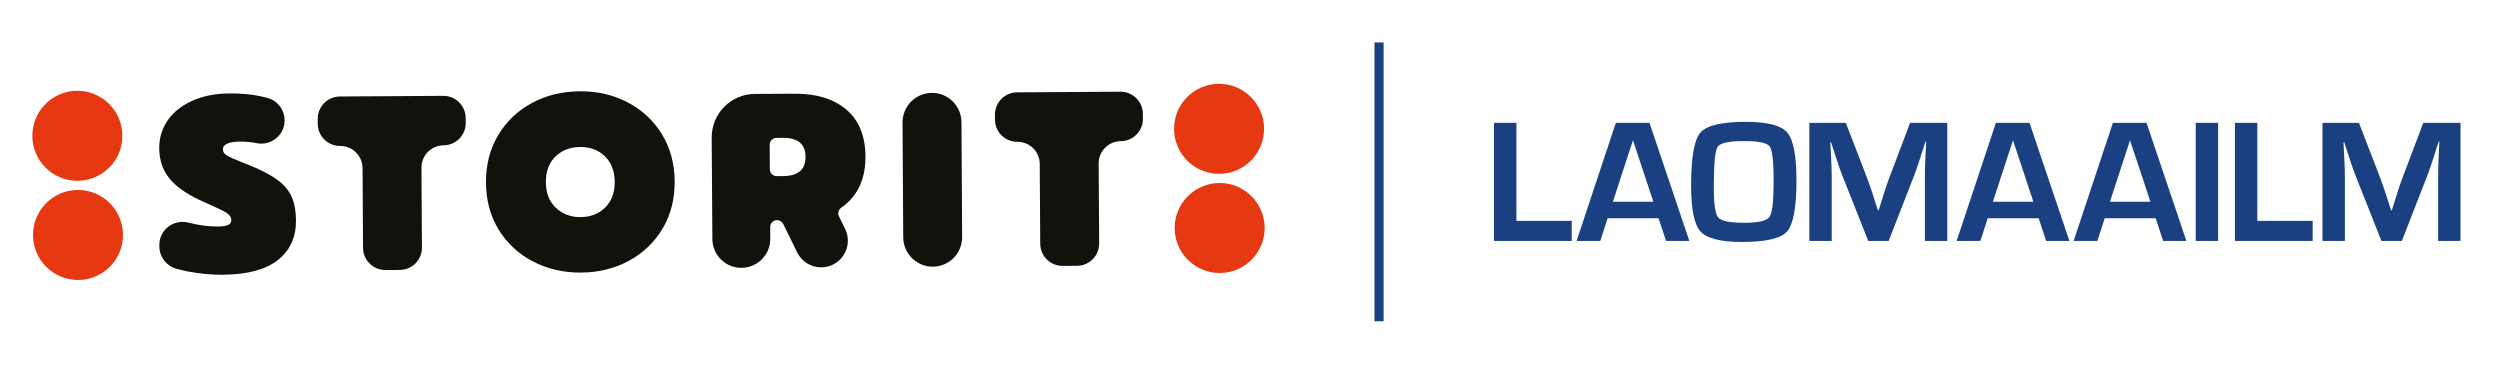
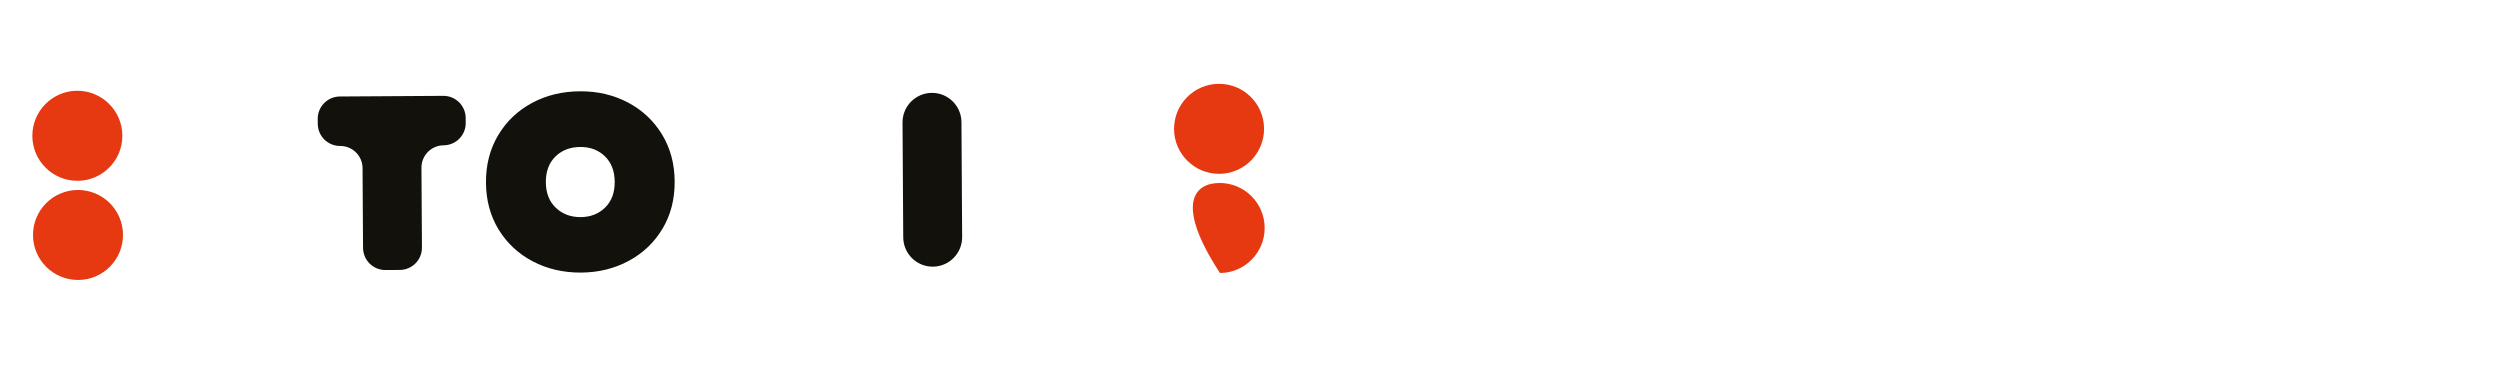
<svg xmlns="http://www.w3.org/2000/svg" width="663" height="100" viewBox="0 0 663 100" fill="none">
-   <path d="M49.821 71.99C48.701 71.77 47.671 71.53 46.701 71.25C44.081 70.5 42.281 68.09 42.261 65.36V64.97C42.241 60.94 46.041 58.05 49.961 59.04C49.991 59.05 50.021 59.05 50.041 59.06C52.791 59.75 55.331 60.08 57.661 60.07C58.981 60.06 59.921 59.92 60.491 59.66C61.061 59.39 61.341 58.97 61.341 58.4C61.331 57.61 60.891 56.94 60.011 56.4C59.131 55.86 57.251 54.96 54.391 53.7C50.161 51.88 47.081 49.84 45.151 47.59C43.221 45.34 42.251 42.59 42.231 39.33C42.211 36.52 42.981 34.02 44.531 31.83C46.081 29.65 48.271 27.93 51.091 26.68C53.921 25.43 57.151 24.8 60.801 24.78C63.791 24.76 66.451 24.99 68.781 25.46C69.571 25.62 70.351 25.81 71.121 26.03C73.711 26.77 75.461 29.2 75.481 31.89C75.501 35.81 71.911 38.74 68.071 37.97C66.631 37.68 65.201 37.54 63.781 37.55C60.661 37.57 59.101 38.26 59.111 39.62C59.111 40.28 59.481 40.83 60.211 41.26C60.941 41.7 62.251 42.28 64.141 43.02L66.601 44C69.731 45.3 72.131 46.59 73.811 47.88C75.491 49.17 76.681 50.63 77.401 52.28C78.111 53.92 78.481 56 78.491 58.5C78.521 62.94 76.911 66.43 73.671 68.98C70.431 71.53 65.541 72.82 58.991 72.86C55.961 72.88 52.901 72.59 49.821 71.99Z" fill="#13110C" />
  <path d="M90.21 38.71C86.95 38.73 84.29 36.1 84.27 32.85L84.26 31.53C84.24 28.27 86.87 25.61 90.13 25.59L117.56 25.42C120.82 25.4 123.48 28.03 123.5 31.28L123.51 32.6C123.53 35.86 120.9 38.52 117.64 38.54C114.38 38.56 111.75 41.22 111.77 44.48L111.9 65.65C111.92 68.91 109.3 71.57 106.04 71.59L102.22 71.61C98.96 71.63 96.3 69 96.28 65.74L96.15 44.57C96.12 41.31 93.47 38.69 90.21 38.71Z" fill="#13110C" />
  <path d="M160.49 55.03C162.2 53.35 163.04 51.08 163.02 48.22C163 45.36 162.13 43.11 160.41 41.44C158.69 39.78 156.5 38.96 153.87 38.98C151.19 39 149 39.84 147.29 41.52C145.59 43.2 144.74 45.47 144.76 48.33C144.78 51.19 145.66 53.45 147.41 55.11C149.16 56.77 151.35 57.59 153.99 57.58C156.62 57.56 158.79 56.71 160.49 55.03ZM141.3 69.32C137.48 67.32 134.47 64.51 132.25 60.9C130.03 57.29 128.91 53.13 128.88 48.43C128.85 43.73 129.92 39.55 132.1 35.88C134.28 32.22 137.26 29.37 141.05 27.32C144.84 25.27 149.09 24.24 153.79 24.21C158.45 24.18 162.69 25.17 166.5 27.17C170.31 29.17 173.33 31.99 175.55 35.62C177.77 39.26 178.9 43.42 178.92 48.13C178.95 52.83 177.88 57.01 175.7 60.65C173.52 64.29 170.54 67.13 166.75 69.18C162.96 71.22 158.74 72.26 154.08 72.29C149.37 72.31 145.11 71.32 141.3 69.32Z" fill="#13110C" />
-   <path d="M207.66 46.7C211.66 46.68 213.65 44.97 213.63 41.59C213.61 38.21 211.6 36.52 207.6 36.55L205.93 36.56C204.92 36.57 204.11 37.39 204.12 38.39L204.16 44.9C204.17 45.91 204.99 46.72 205.99 46.71L207.66 46.7ZM188.74 36.5C188.7 30.14 193.82 24.95 200.18 24.91L210.82 24.85C216.53 24.82 221.07 26.22 224.43 29.05C227.79 31.89 229.48 36.03 229.52 41.48C229.54 44.91 228.88 47.83 227.53 50.23C226.44 52.18 224.97 53.79 223.13 55.06C222.37 55.58 222.09 56.56 222.5 57.39L224.12 60.69C226.43 65.38 223.03 70.87 217.81 70.9C215.09 70.92 212.6 69.37 211.4 66.93L207.72 59.4C207.41 58.77 206.77 58.38 206.07 58.38C205.06 58.39 204.25 59.21 204.26 60.21L204.28 63.3C204.31 67.54 200.89 71 196.65 71.03C192.41 71.06 188.95 67.64 188.92 63.4L188.74 36.5Z" fill="#13110C" />
  <path d="M247.12 24.63C251.43 24.6 254.95 28.08 254.98 32.4L255.16 62.86C255.19 67.17 251.71 70.69 247.4 70.72C243.09 70.75 239.57 67.27 239.54 62.95L239.35 32.49C239.33 28.18 242.8 24.66 247.12 24.63Z" fill="#13110C" />
-   <path d="M269.81 37.61C266.55 37.63 263.889 35 263.869 31.75L263.859 30.43C263.839 27.17 266.47 24.51 269.72 24.49L297.149 24.32C300.409 24.3 303.07 26.93 303.09 30.18L303.1 31.5C303.12 34.76 300.49 37.42 297.23 37.44C293.97 37.46 291.339 40.12 291.369 43.38L291.5 64.55C291.52 67.81 288.89 70.47 285.63 70.49L281.809 70.51C278.549 70.53 275.889 67.9 275.869 64.64L275.739 43.47C275.729 40.22 273.07 37.59 269.81 37.61Z" fill="#13110C" />
  <path d="M335.23 34.09C335.27 40.68 329.96 46.06 323.37 46.1C316.78 46.14 311.4 40.83 311.36 34.24C311.32 27.65 316.63 22.27 323.22 22.23C329.81 22.19 335.19 27.5 335.23 34.09Z" fill="#E63912" />
-   <path d="M335.39 60.39C335.43 66.98 330.12 72.36 323.53 72.4C316.94 72.44 311.56 67.13 311.52 60.54C311.48 53.95 316.79 48.57 323.38 48.53C329.97 48.49 335.35 53.8 335.39 60.39Z" fill="#E63912" />
+   <path d="M335.39 60.39C335.43 66.98 330.12 72.36 323.53 72.4C311.48 53.95 316.79 48.57 323.38 48.53C329.97 48.49 335.35 53.8 335.39 60.39Z" fill="#E63912" />
  <path d="M32.45 35.94C32.49 42.53 27.18 47.91 20.59 47.95C14 47.99 8.62 42.68 8.58 36.08C8.54 29.49 13.85 24.11 20.44 24.07C27.04 24.04 32.41 29.35 32.45 35.94Z" fill="#E63912" />
  <path d="M32.62 62.24C32.66 68.83 27.35 74.21 20.76 74.25C14.17 74.29 8.79 68.98 8.75 62.39C8.71 55.8 14.02 50.42 20.61 50.38C27.2 50.34 32.58 55.65 32.62 62.24Z" fill="#E63912" />
-   <path d="M642.651 32.59L637.151 47.13C636.741 48.19 636.251 49.62 635.681 51.44L634.991 53.6L634.321 55.76H634.111L633.401 53.6L632.711 51.42C632.081 49.54 631.581 48.09 631.201 47.09L625.601 32.59H615.921V63.9H621.861V46.83C621.861 45.56 621.811 44.04 621.721 42.27L621.611 39.98L621.501 37.71H621.681L622.391 39.87L623.101 42.05C623.731 43.98 624.231 45.42 624.611 46.38L631.561 63.9H636.971L643.851 46.24C644.201 45.31 644.701 43.86 645.341 41.9L646.031 39.72L646.741 37.54H646.921L646.811 39.86L646.701 42.2C646.621 43.93 646.591 45.47 646.591 46.83V63.89H652.531V32.59H642.651ZM592.701 32.59V63.9H613.321V58.58H598.641V32.59H592.701ZM582.301 63.89H588.241V32.59H582.301V63.89ZM559.561 53.5L564.881 37.19L570.291 53.5H559.561ZM573.661 63.89H579.831L569.261 32.58H560.341L549.931 63.89H556.221L558.171 57.88H571.681L573.661 63.89ZM528.521 53.5L533.841 37.19L539.251 53.5H528.521ZM542.631 63.89H548.801L538.231 32.58H529.311L518.901 63.89H525.191L527.141 57.88H540.651L542.631 63.89ZM506.551 32.59L501.051 47.13C500.641 48.19 500.151 49.62 499.581 51.44L498.891 53.6L498.231 55.76H498.021L497.311 53.6L496.621 51.42C495.991 49.54 495.491 48.09 495.111 47.09L489.511 32.59H479.831V63.9H485.771V46.83C485.771 45.56 485.721 44.04 485.631 42.27L485.511 39.98L485.401 37.71H485.581L486.291 39.87L487.001 42.05C487.631 43.98 488.131 45.42 488.511 46.38L495.461 63.9H500.871L507.751 46.24C508.101 45.31 508.601 43.86 509.241 41.9L509.931 39.72L510.641 37.54H510.821L510.711 39.86L510.591 42.2C510.511 43.93 510.481 45.47 510.481 46.83V63.89H516.421V32.59H506.551ZM469.331 38.84C470.031 39.8 470.371 42.9 470.371 48.14C470.371 53.37 470.001 56.5 469.271 57.53C468.541 58.56 466.331 59.08 462.641 59.08C458.791 59.08 456.471 58.62 455.681 57.7C454.891 56.78 454.501 54.08 454.501 49.58C454.501 43.51 454.841 39.96 455.511 38.94C456.181 37.92 458.511 37.4 462.501 37.4C466.361 37.4 468.631 37.88 469.331 38.84ZM450.931 35.18C449.291 37.09 448.481 41.78 448.481 49.24C448.481 55.51 449.311 59.56 450.981 61.41C452.651 63.25 456.321 64.17 462.011 64.17C468.321 64.17 472.301 63.24 473.951 61.37C475.591 59.5 476.421 54.99 476.421 47.81C476.421 41.25 475.601 37.03 473.971 35.14C472.331 33.25 468.671 32.31 462.981 32.31C456.571 32.31 452.561 33.27 450.931 35.18ZM427.741 53.5L433.061 37.19L438.471 53.5H427.741ZM441.841 63.89H448.011L437.441 32.58H428.521L418.111 63.89H424.391L426.341 57.88H439.851L441.841 63.89ZM396.211 32.59V63.9H416.831V58.58H402.151V32.59H396.211Z" fill="#1A4082" />
-   <path d="M366.93 11.26H364.51V85.21H366.93V11.26Z" fill="#1A4082" />
</svg>